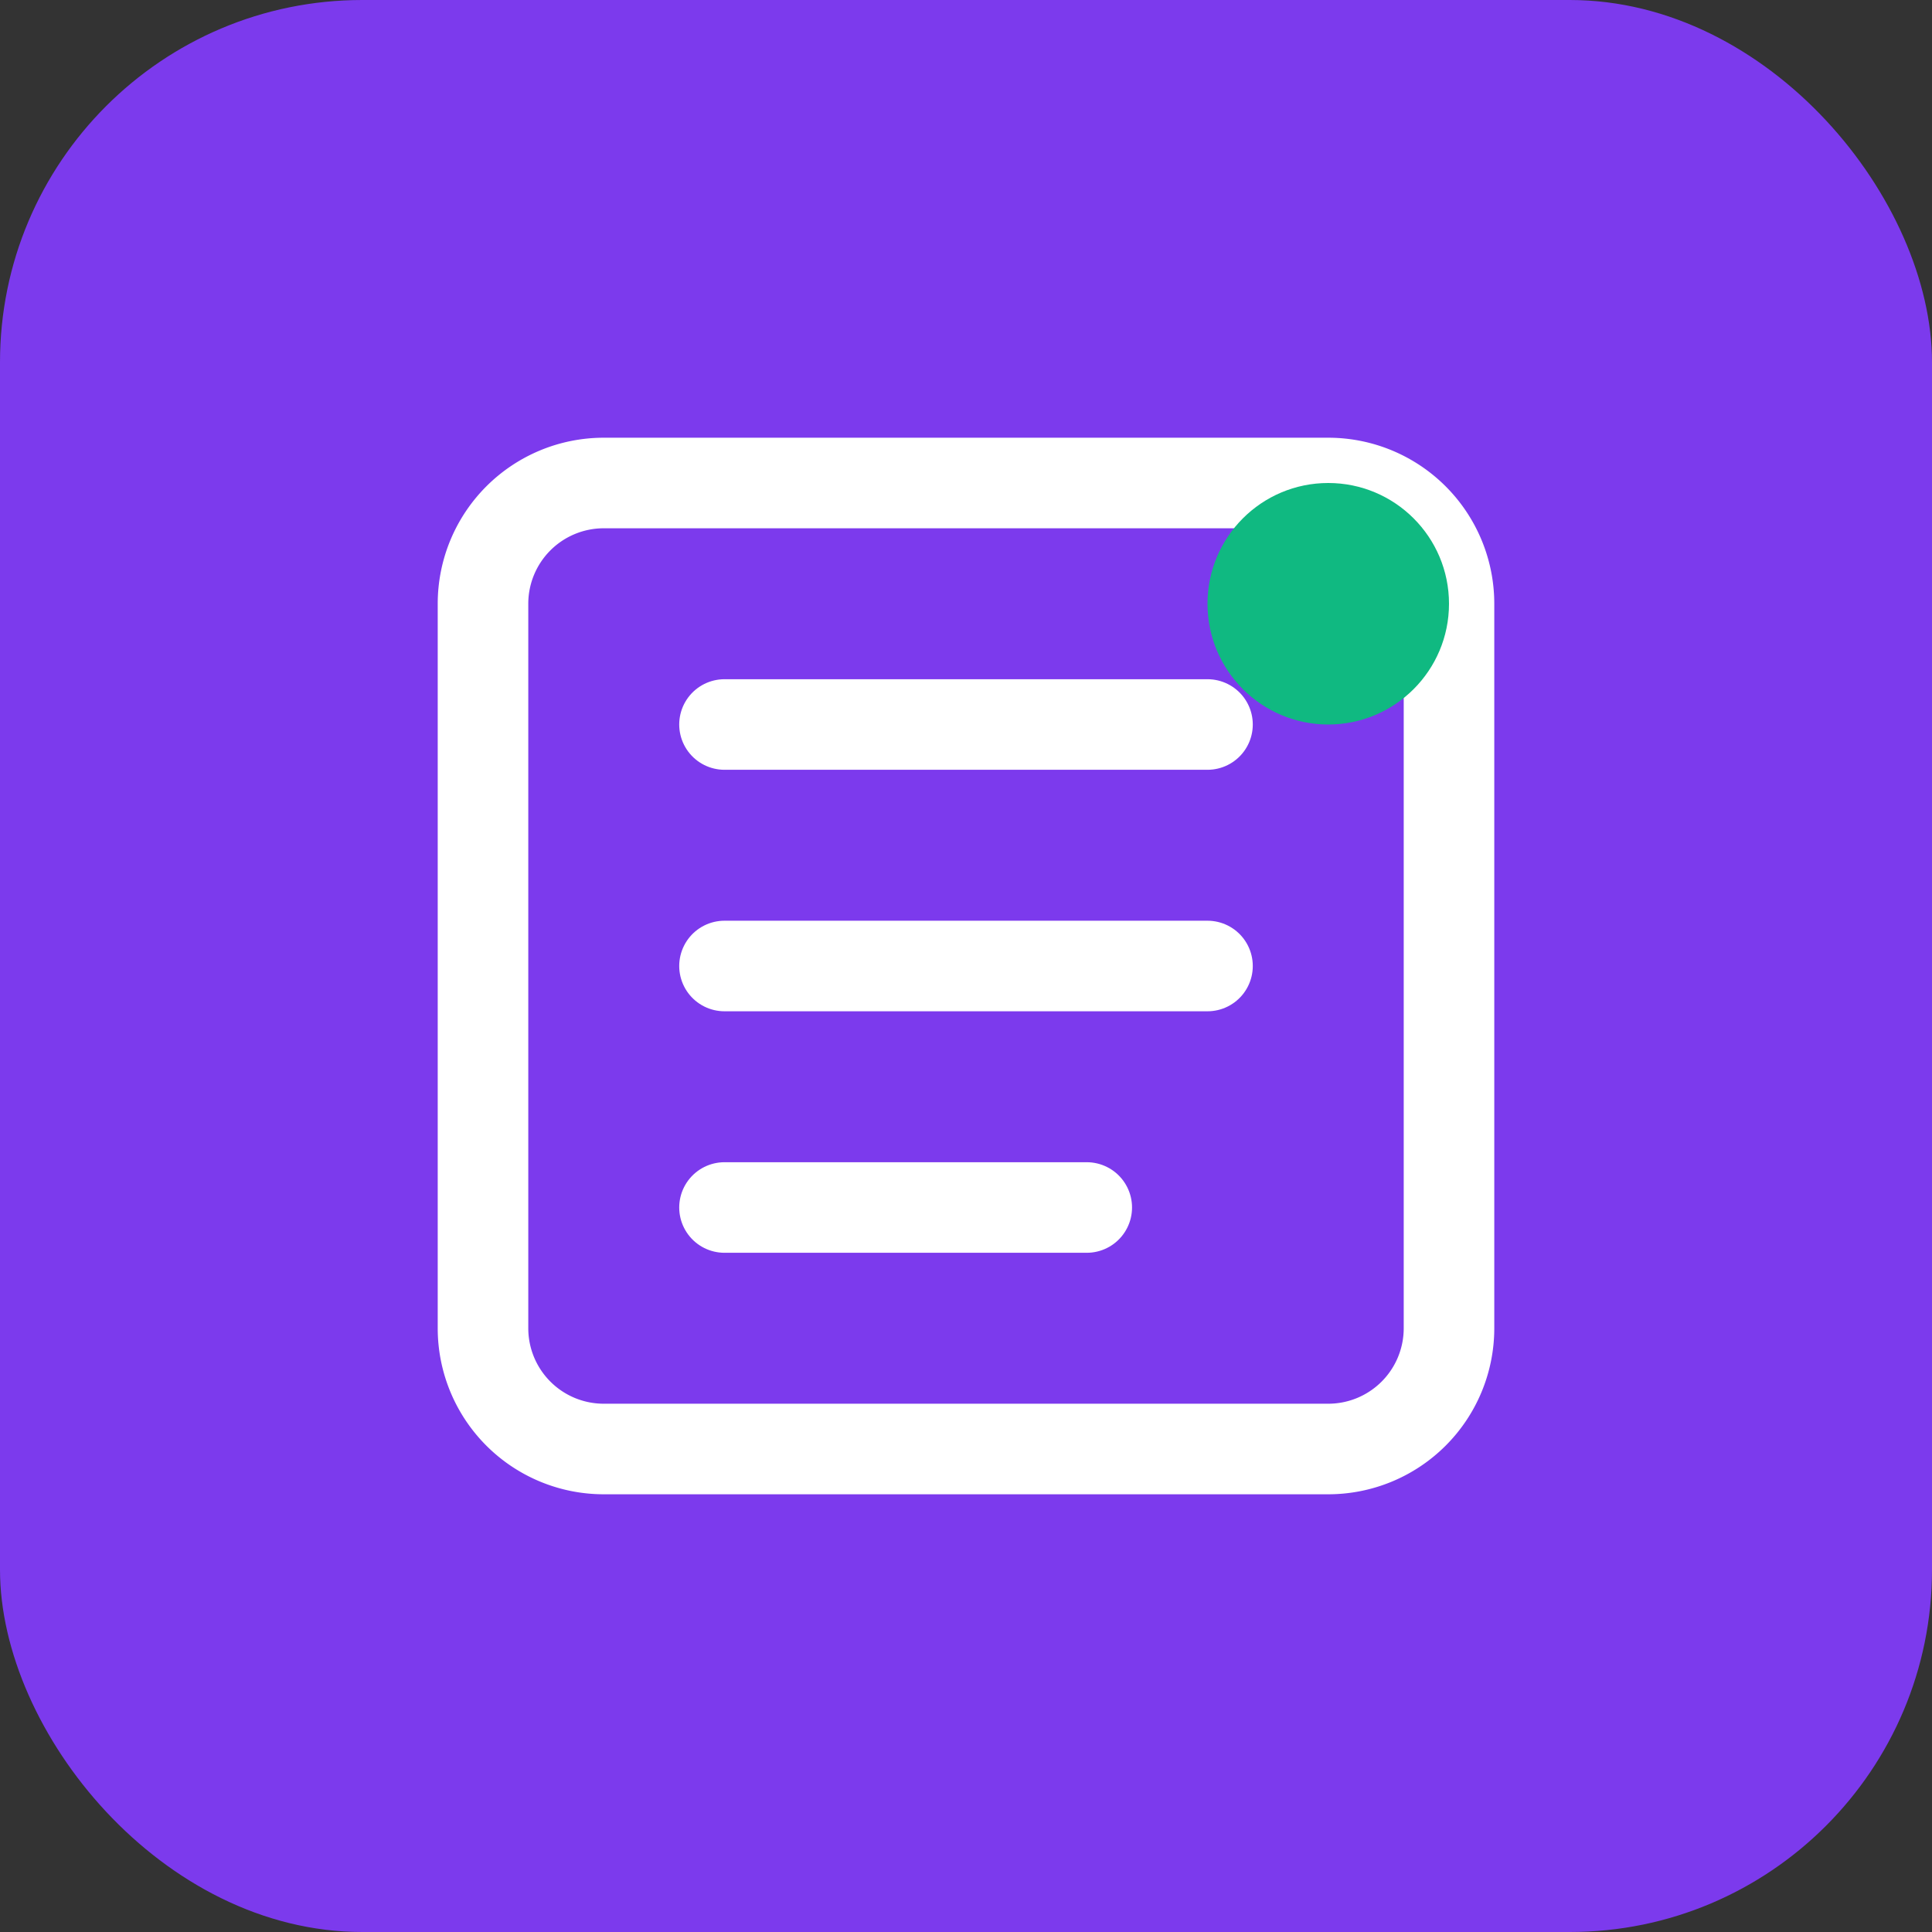
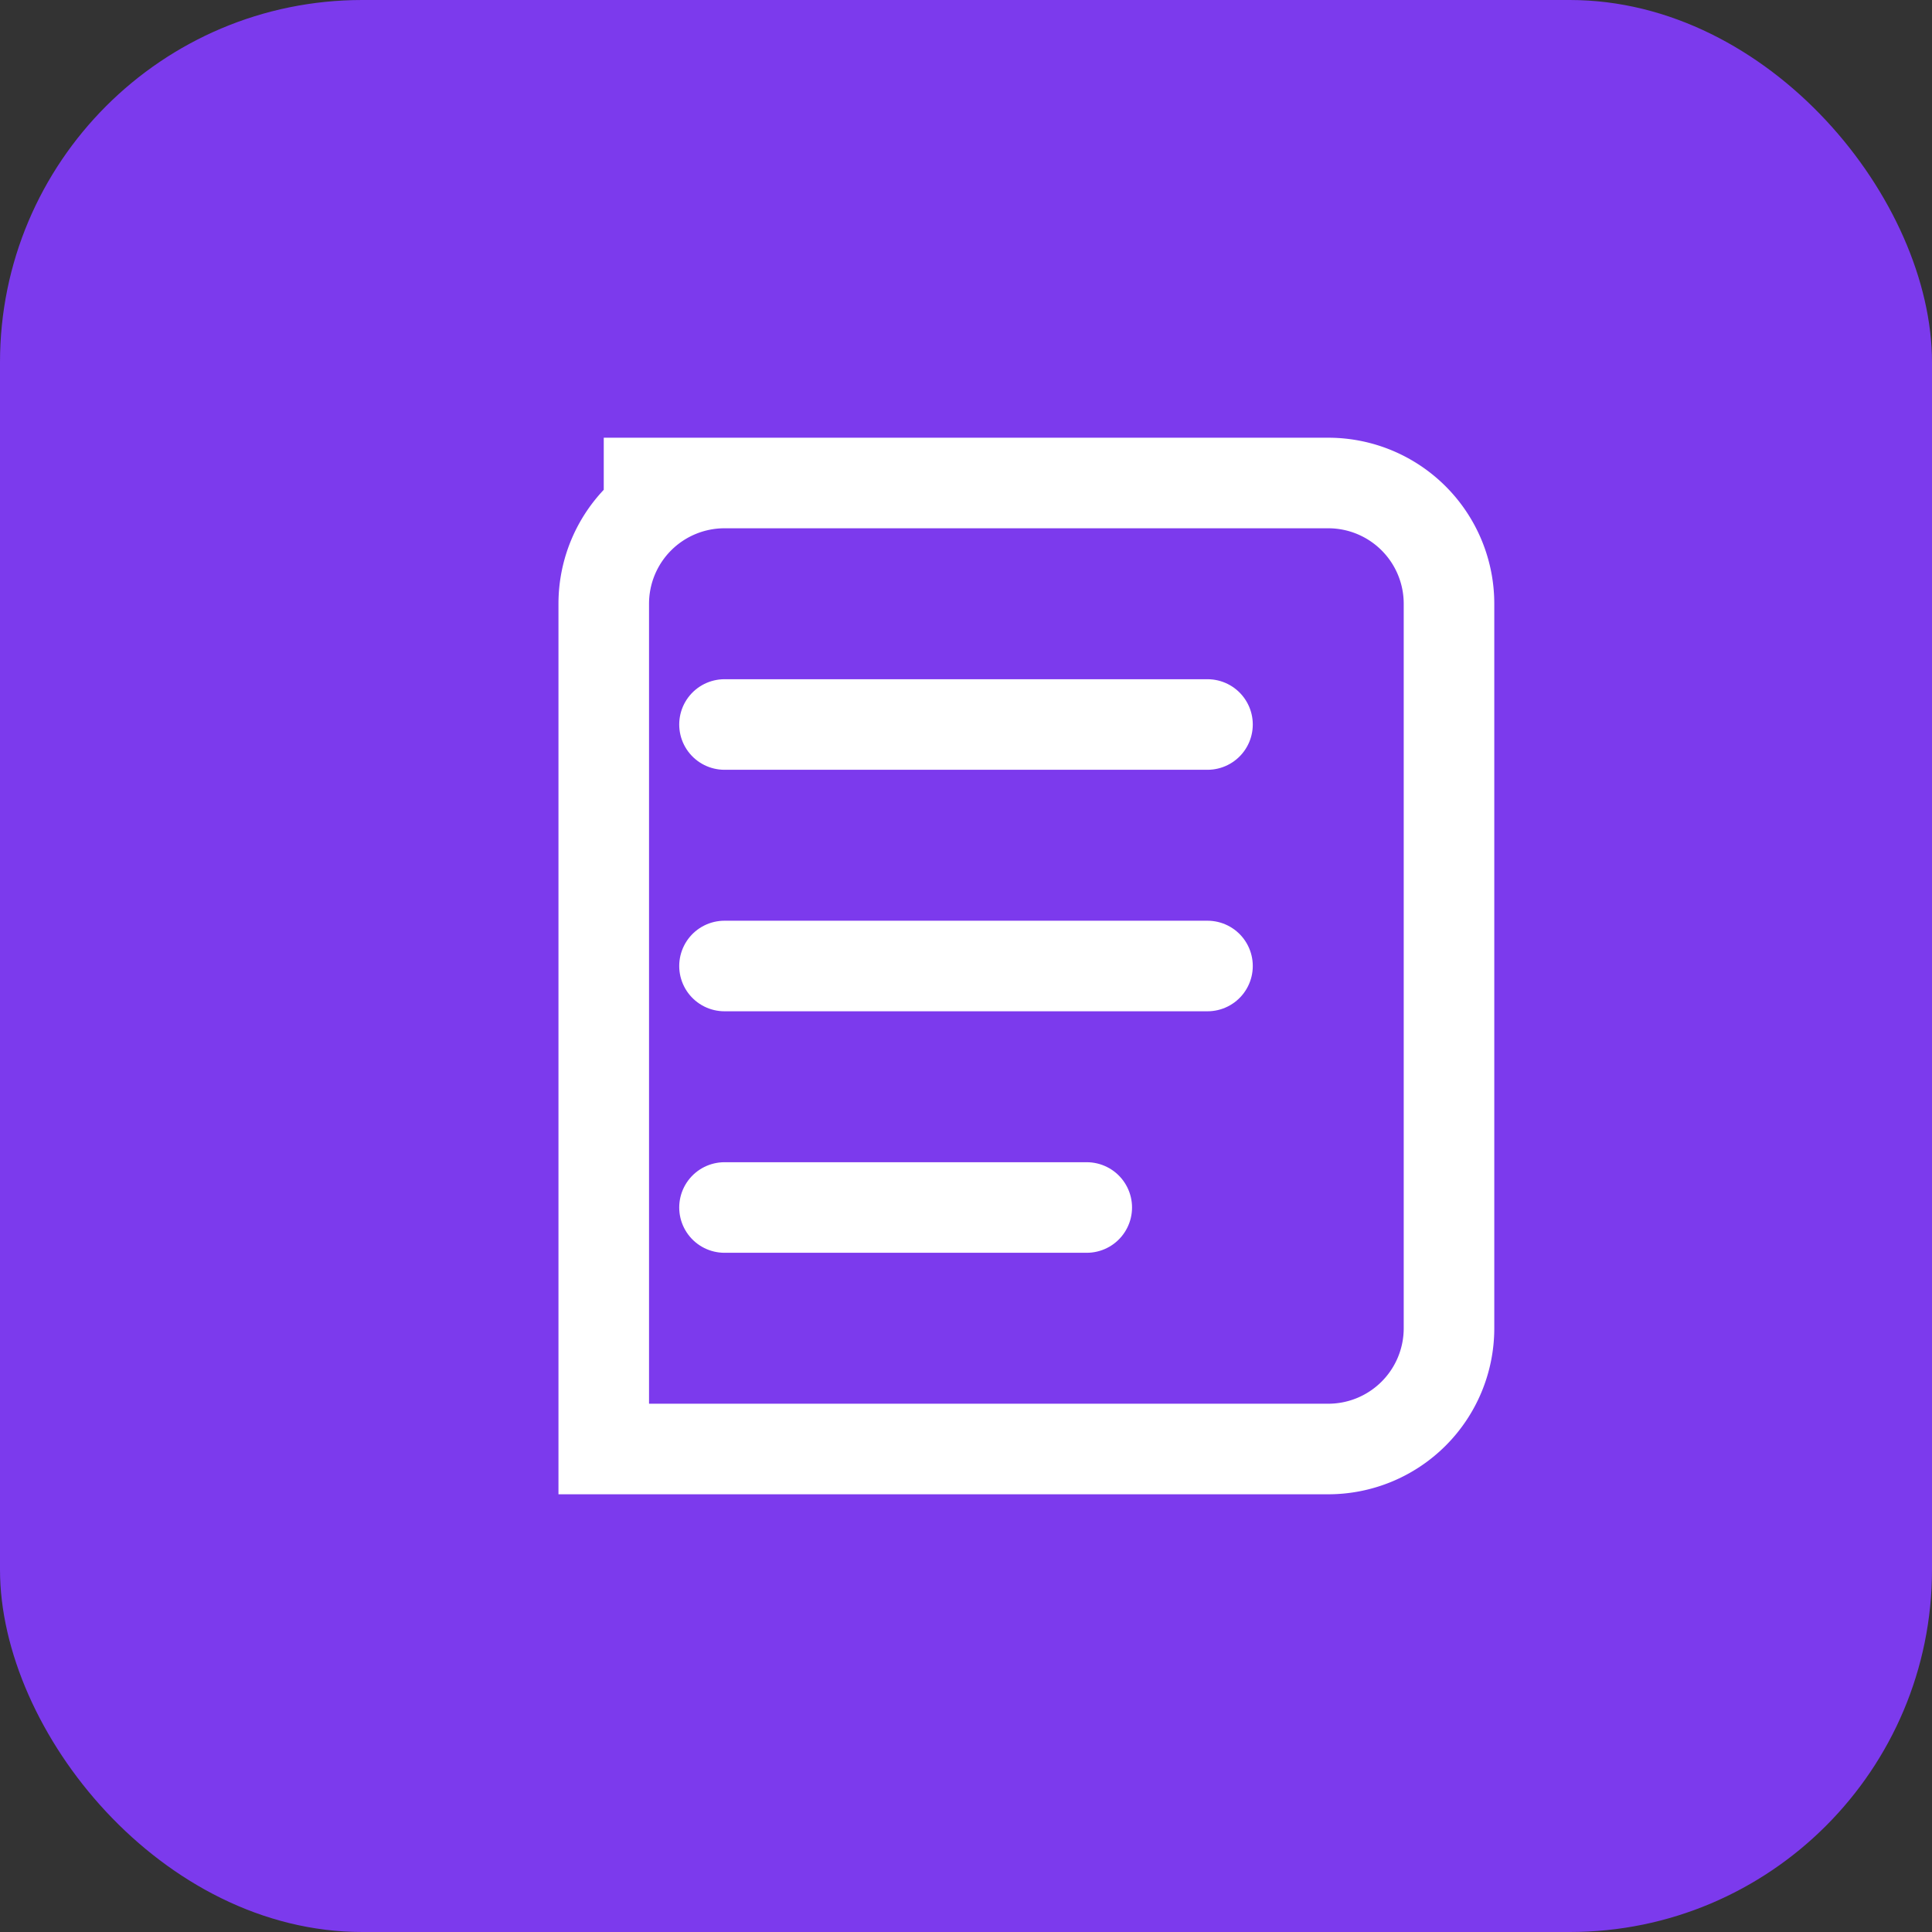
<svg xmlns="http://www.w3.org/2000/svg" width="32" height="32" viewBox="0 0 32 32" fill="none">
  <rect x="0" y="0" width="32" height="32" fill="#333333" stroke="none" />
  <rect width="32" height="32" rx="6" fill="#7c3aed" />
  <g transform="translate(6, 6)">
-     <path d="M4 2h12a2 2 0 0 1 2 2v12a2 2 0 0 1-2 2H4a2 2 0 0 1-2-2V4a2 2 0 0 1 2-2z" fill="none" stroke="white" stroke-width="1.5" />
+     <path d="M4 2h12a2 2 0 0 1 2 2v12a2 2 0 0 1-2 2H4V4a2 2 0 0 1 2-2z" fill="none" stroke="white" stroke-width="1.5" />
    <path d="M6 6h8M6 10h8M6 14h6" stroke="white" stroke-width="1.5" stroke-linecap="round" />
-     <circle cx="16" cy="4" r="2" fill="#10b981" />
  </g>
</svg>